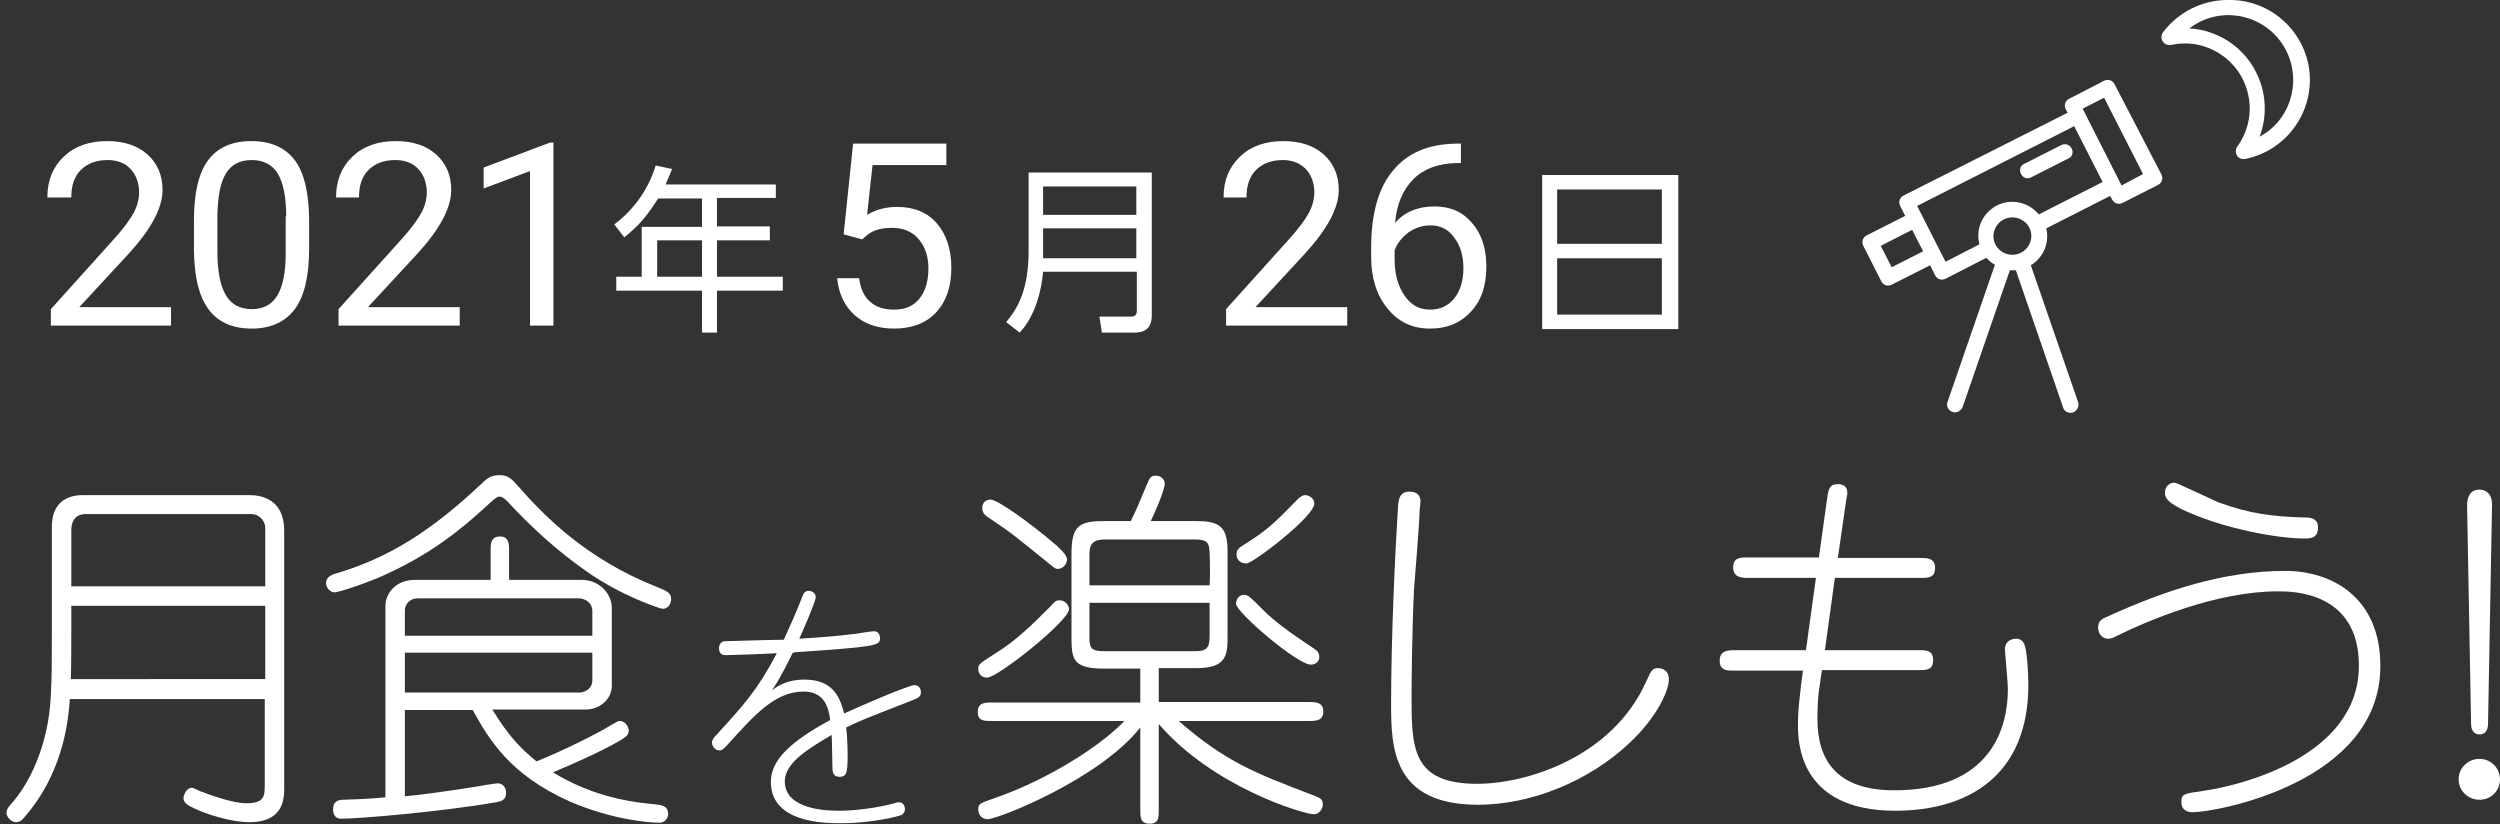
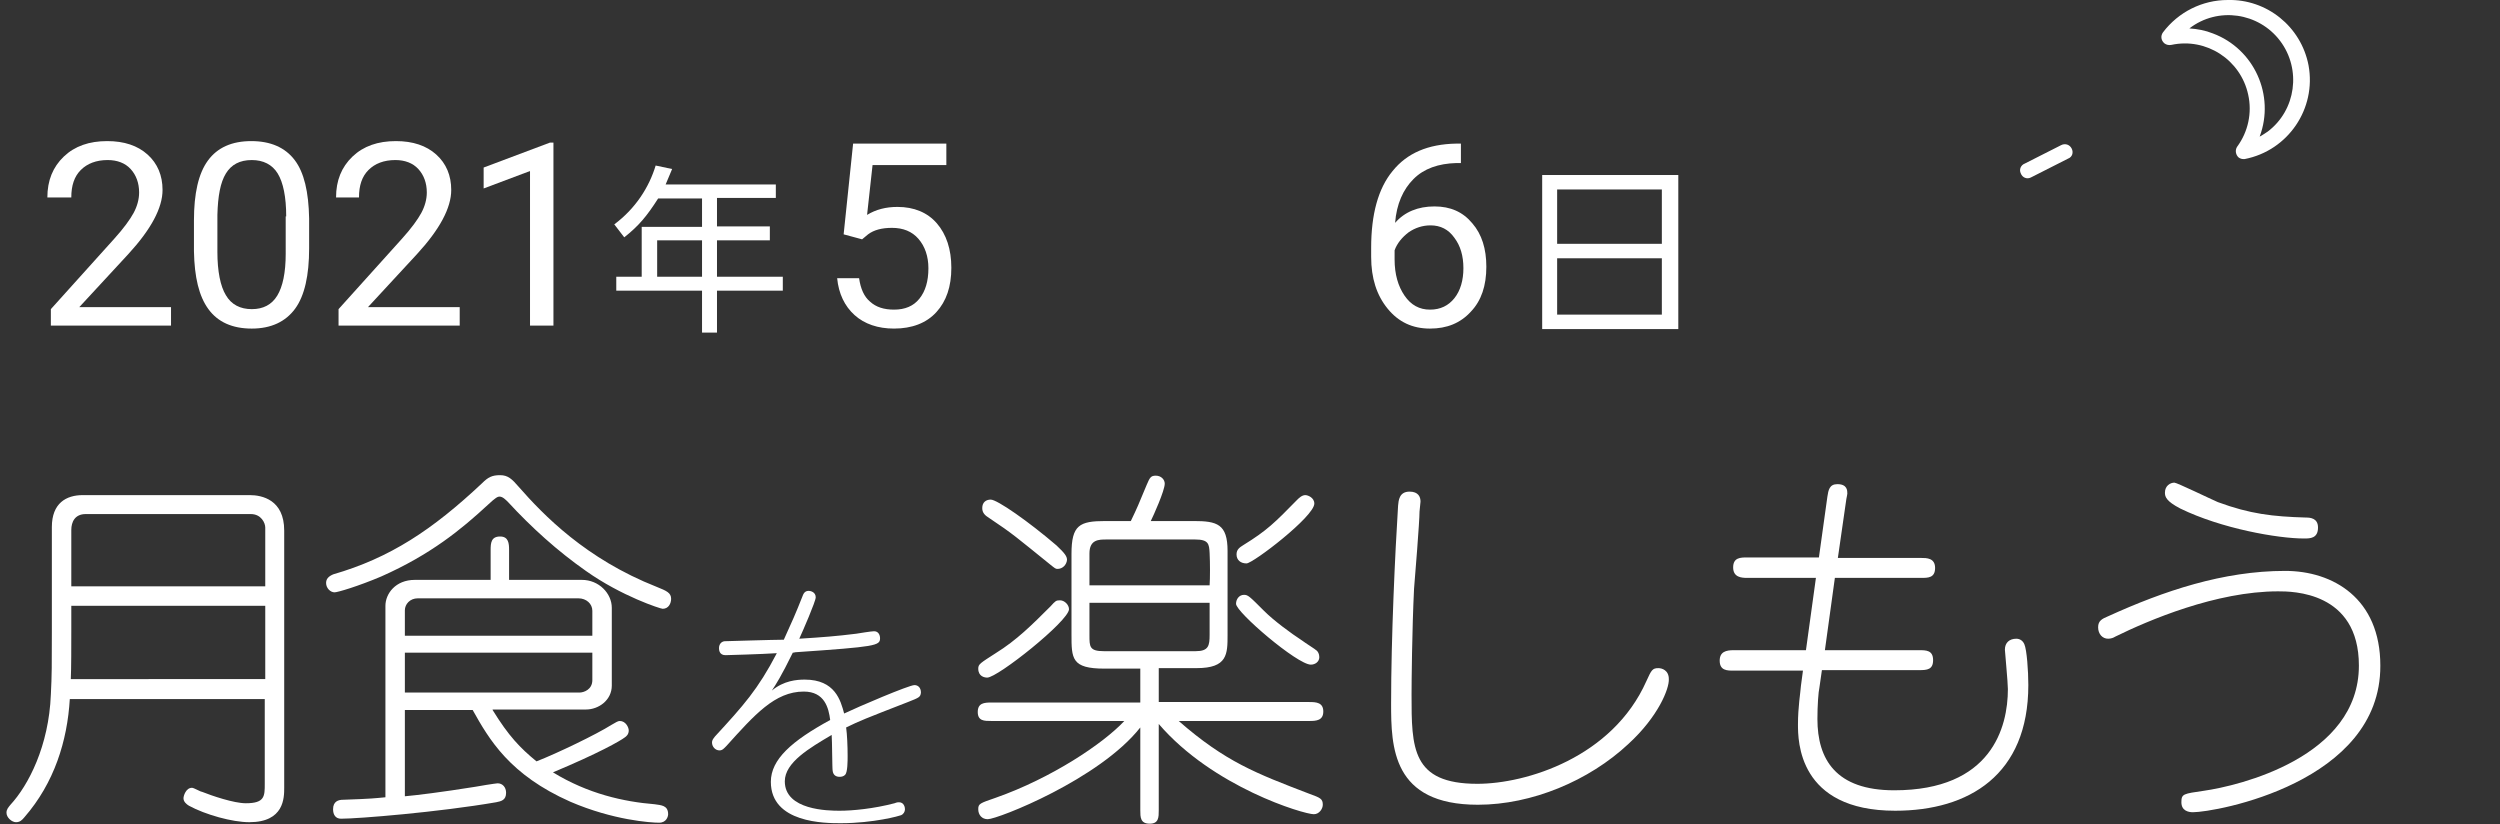
<svg xmlns="http://www.w3.org/2000/svg" version="1.1" id="レイヤー_1" x="0px" y="0px" viewBox="0 0 501.4 165.3" style="enable-background:new 0 0 501.4 165.3;" xml:space="preserve">
  <rect x="0" y="0" width="501.4" height="165.3" fill="#333333" stroke="none" />
  <style type="text/css">
	.st0{enable-background:new    ;}
	.st1{fill:#FFFFFF;}
</style>
  <g>
    <g class="st0">
      <path class="st1" d="M14,140.2c-0.5,8.4-3.1,16.8-9.1,23.7c-0.5,0.6-0.9,1-1.7,1c-0.8,0-1.9-0.9-1.9-1.9c0-0.7,0.4-1.1,0.8-1.6    c3.6-3.9,7.7-11.8,8.1-22.1c0.2-3.9,0.2-6,0.2-12.6v-21c0-4.8,2.9-6.4,6.2-6.4h33.5c2.4,0,6.9,0.9,6.9,7.1V158c0,2,0,6.9-7,6.9    c-3.4,0-8.8-1.5-12.1-3.3c-0.5-0.3-1.1-0.8-1.1-1.5c0-0.5,0.5-2.1,1.7-2.1c0.4,0,1.7,0.8,2,0.8c2,0.8,6.4,2.3,8.8,2.3    c3.8,0,3.8-1.4,3.8-3.9v-17H14z M53.2,136.2v-14.7H14.3v4.8c0,3.3,0,7.7-0.1,9.9H53.2z M53.2,117.6v-11.8c0-0.9-0.8-2.7-2.9-2.7    H17.2c-2.2,0-2.9,1.6-2.9,3.2v11.3H53.2z" />
      <path class="st1" d="M104,97.6c5,5.7,13.5,14.5,27.7,20.1c2,0.8,2.9,1.2,2.9,2.4c0,0.9-0.5,2-1.7,2c-0.4,0-8.2-2.5-15.4-7.6    c-5.7-4-10.9-8.7-15.6-13.8c-0.5-0.5-1.1-1.1-1.7-1.1c-0.4,0-0.8,0.2-2.3,1.6c-5.4,5-11.5,10-21.4,14.4c-4.7,2-8.8,3.2-9.4,3.2    c-0.8,0-1.7-0.8-1.7-1.9s1-1.5,1.4-1.7c11.4-3.3,19.9-8.9,29.9-18.3c1.2-1.2,2-1.6,3.6-1.6S102.7,96.1,104,97.6z M98.8,142.4    c3.2,5.2,5.5,7.6,8.8,10.3c4.1-1.6,12-5.4,15-7.3c0.9-0.5,1.3-0.8,1.7-0.8c1.2,0,1.8,1.3,1.8,1.9c0,0.8-0.5,1.2-0.8,1.4    c-0.9,0.7-5.3,3.2-14.4,7c7,4.3,14.2,5.9,20.4,6.4c1.3,0.2,2.7,0.2,2.7,2c0,0.4-0.3,1.7-1.8,1.7c-1.7,0-9.2-0.5-17.8-4.2    c-12.2-5.4-16.3-12.5-19.6-18.4H81.2v17.3c2.3-0.2,7.2-0.8,14.1-1.9c0.4-0.1,4.2-0.7,4.5-0.7c1,0,1.7,0.8,1.7,1.9    c0,1.5-1,1.7-2,1.9c-11.6,2-27.7,3.3-31.1,3.3c-1.1,0-1.6-0.8-1.6-1.9c0-1.6,1.1-1.9,2-1.9c5.8-0.2,6.4-0.3,8.5-0.5v-38.4    c0-2.4,2-5.2,5.9-5.2h15.2v-6c0-1.4,0.1-2.7,1.9-2.7c1.7,0,1.8,1.4,1.8,2.7v6h14.6c3.4,0,6,2.7,6,5.6v15.6c0,2.9-2.6,4.8-5.2,4.8    H98.8z M81.2,127.5h37.6v-5c0-1.4-1.2-2.5-2.8-2.5H83.8c-1.6,0-2.6,1.2-2.6,2.4V127.5z M118.8,130.9H81.2v8h35    c0.9,0,2.6-0.6,2.6-2.5V130.9z" />
    </g>
    <g class="st0">
      <path class="st1" d="M182.1,140.8c-9,3.5-9.5,3.7-12.4,5.1c0.2,1.4,0.3,3.8,0.3,5.7c0,1,0,3.3-0.5,3.8c-0.3,0.3-0.7,0.4-1.1,0.4    c-0.8,0-1.3-0.4-1.4-1.2c-0.1-0.3-0.1-6.1-0.2-7.2c-4.4,2.6-9.4,5.5-9.4,9.3c0,5.8,8.7,5.9,11,5.9c2.6,0,6.8-0.4,11-1.5    c0.5-0.2,0.7-0.2,0.9-0.2c1,0,1.2,1,1.2,1.4c0,0.5-0.3,1-0.8,1.2c-0.2,0.1-5.4,1.6-12.1,1.6c-3.1,0-14,0-14-8.3    c0-4.5,4.2-8.2,11.9-12.4c-0.3-2.4-1.1-5.7-5.3-5.7c-5.8,0-9.9,4.7-15.5,10.9c-0.5,0.5-0.8,0.9-1.4,0.9c-0.8,0-1.5-0.7-1.5-1.6    c0-0.4,0.2-0.7,0.6-1.2c5.7-6.2,8.6-9.4,12.4-16.7c-2.9,0.2-10.1,0.4-10.3,0.4c-1.2,0-1.3-1-1.3-1.4c0-1,0.7-1.4,1.2-1.4    c0.2,0,9.9-0.3,11.8-0.3c1.6-3.5,2.4-5.3,3.7-8.6c0.2-0.5,0.4-1.2,1.3-1.2c0.3,0,1.4,0.2,1.4,1.3c0,0.8-2.6,6.8-3.3,8.3    c4.7-0.3,7.4-0.5,11.4-1c0.6-0.1,3.1-0.5,3.6-0.5c0.9,0,1.2,0.8,1.2,1.4c0,1.5-0.8,1.7-16.8,2.8c-0.3,0-0.4,0.1-0.7,0.1    c-2.3,4.7-3.4,6.4-4.2,7.6c2.4-2,5-2.2,6.6-2.2c6.1,0,7.2,4.2,7.9,6.8c2.7-1.3,13-5.7,14.1-5.7c0.7,0,1.3,0.5,1.3,1.5    C184.6,139.8,184.4,139.9,182.1,140.8z" />
    </g>
    <g class="st0">
      <path class="st1" d="M262.6,144.6h-26.2c9.4,8.2,15.5,10.5,26.2,14.6c2.2,0.8,2.7,1,2.7,2.2c0,0.8-0.7,1.9-1.8,1.9    c-2,0-20.2-5.4-31.1-18.1v17.3c0,1.4,0,2.7-1.8,2.7c-1.9,0-1.9-1.3-1.9-2.7v-16.6c-8.2,10.4-28.6,18.4-30.6,18.4    c-1.2,0-1.9-0.9-1.9-2c0-1.1,0.3-1.2,3.5-2.3c11.1-3.9,21.5-10.8,25.8-15.4h-26.7c-1.4,0-2.7,0-2.7-1.8s1.3-1.9,2.7-1.9h29.9v-6.8    h-7.2c-6.6,0-6.6-2-6.6-6.9v-16.1c0-5.8,1.6-6.6,6.8-6.6h5.1c1.3-2.7,1.5-3.2,3.2-7.3c0.6-1.4,0.8-1.8,1.8-1.8    c1.1,0,1.8,0.8,1.8,1.6c0,1.4-2.3,6.5-2.8,7.5h8.6c4.7,0,6.8,0.6,6.8,6v16.8c0,3.9,0,6.7-6.2,6.7h-7.6v6.8h30.2    c1.4,0,2.8,0.1,2.8,1.9S264,144.6,262.6,144.6z M198,135.9c-0.5,0-1.8-0.2-1.8-1.8c0-0.9,0.4-1.1,3.5-3.1c4.2-2.6,7.3-5.7,11-9.4    c1-1.1,1.1-1.2,1.9-1.2c0.9,0,1.8,0.9,1.8,1.8C214.3,124.6,200.1,135.9,198,135.9z M212.1,114.1c-0.4,0-0.5-0.1-1.5-0.9    c-6.7-5.4-7.4-6.1-12.2-9.3c-0.8-0.5-1.4-1-1.4-2c0-1.2,0.8-1.7,1.7-1.7c1.3,0,7.6,4.4,13.2,9.2c1.7,1.6,2.1,2.2,2.1,2.9    C213.9,113.3,213.1,114.1,212.1,114.1z M242.6,110.9c-0.1-1.8-0.2-2.7-2.9-2.7h-17.8c-1.5,0-3.4,0-3.4,2.8v6.4h24.1    C242.7,116,242.7,112.9,242.6,110.9z M242.6,120.9h-24.1v6.5c0,2.3,0,3.2,2.9,3.2h18.4c2.6,0,2.8-1.1,2.8-3.3V120.9z M262.9,133.3    c-2.7,0-15-10.5-15-12.2c0-0.9,0.6-1.8,1.6-1.8c0.8,0,1.1,0.3,4,3.2c2,2,5.4,4.5,7.7,6c0.5,0.4,2.6,1.7,2.9,2    c0.2,0.2,0.5,0.6,0.5,1.3C264.6,132.7,263.8,133.3,262.9,133.3z M250,113c-1.2,0-2-0.7-2-1.8c0-1,0.6-1.4,1.4-1.9    c4.7-2.9,6.3-4.5,10.7-9c0.4-0.4,1-1,1.7-1c0.5,0,1.8,0.5,1.8,1.7C263.6,103.6,251.3,113,250,113z" />
      <path class="st1" d="M326.6,149.2c-7.9,7.4-19.4,12.2-30.2,12.2c-17.2,0-17.4-11.6-17.4-20.3c0-13.2,0.8-30.2,1.4-39.7    c0.1-1,0.2-2.8,2.3-2.8c1.8,0,2.2,1.1,2.2,2c0,0.3-0.2,1.7-0.2,2c0,2-0.9,13.1-1.1,15.5c-0.4,8.1-0.5,19-0.5,21.2    c0,10.7,0,17.9,13.2,17.9c9.8,0,27.1-5.3,33.9-20.6c1-2.2,1.2-2.6,2.4-2.6c0.7,0,2.1,0.4,2.1,2.2    C334.8,138.1,332.6,143.7,326.6,149.2z" />
      <path class="st1" d="M380.1,162.6c-19.5,0-19.5-14.1-19.5-17.3c0-3.5,0.5-6.4,0.6-7.8l0.4-3h-13.9c-1.3,0-2.8,0-2.8-2    c0-1.8,1.3-2.1,2.8-2.1h14.5l2-14.5h-13.8c-1.1,0-2.8-0.1-2.8-2.1c0-2,1.5-2,2.8-2h14.4l1.7-12.2c0.2-1.3,0.4-2.5,2-2.5    c2,0,2,1.3,2,1.9c0,0.2-0.1,0.5-0.2,1.1l-1.7,11.8h16.7c1.1,0,2.8,0,2.8,2c0,2-1.4,2-2.8,2h-17.3l-2,14.5h18.9c1.4,0,2.8,0,2.8,2    c0,1.9-1.2,2-2.8,2h-19.5l-0.5,3.5c-0.2,0.8-0.4,3.6-0.4,6.3c0,8.1,3.7,14.3,15.4,14.3c19.5,0,22.8-12.6,22.8-20.3    c0-1.3-0.6-7.6-0.6-7.9c0-1.4,0.9-2.2,2.3-2.2c0.7,0,1.3,0.4,1.6,1.1c0.5,1.1,0.8,5.4,0.8,8.2    C406.8,155.4,394.9,162.6,380.1,162.6z" />
    </g>
    <g class="st0">
      <path class="st1" d="M439.8,162.9c-0.9,0-2.3-0.3-2.3-2c0-1.7,0.4-1.7,4.5-2.3c7-1,31.1-6.7,31.1-25.1c0-14.9-13.4-14.9-16.2-14.9    c-12.4,0-26,5.8-32.7,9.1c-0.3,0.2-0.8,0.4-1.4,0.4c-1.1,0-2-0.9-2-2.3c0-1.3,0.8-1.7,2-2.2c11.2-5.1,23.1-9.1,35.5-9.1    c9.6,0,19.1,5.5,19.1,19C477.5,157,444.3,162.9,439.8,162.9z M462.1,108c-5.3,0-16.6-2-24.8-6c-2.9-1.5-3.1-2.4-3.1-3.2    c0-1.4,1.1-2,1.9-2c0.5,0,7.3,3.3,8.7,3.9c6.5,2.4,11,2.9,17.7,3.1c0.8,0,2.4,0.1,2.4,2C464.9,108,463.3,108,462.1,108z" />
    </g>
    <g class="st0">
-       <path class="st1" d="M501.4,156.3c0,2.3-1.8,4.1-4.1,4.1s-4.2-1.8-4.2-4.1c0-2.3,1.9-4.1,4.2-4.1    C499.5,152.2,501.4,154,501.4,156.3z M499,145.2c0,1.1-0.5,2.1-1.7,2.1c-0.8,0-1.7-0.5-1.7-2.1l-0.8-43.8c0-1.4,0.4-3.2,2.5-3.2    c0.8,0,2.6,0.4,2.5,3.2L499,145.2z" />
-     </g>
+       </g>
    <g>
      <g class="st0">
        <path class="st1" d="M34.2,65.3H10.2V62l12.7-14.1c1.9-2.1,3.2-3.9,3.9-5.2c0.7-1.3,1.1-2.7,1.1-4.1c0-1.9-0.6-3.5-1.7-4.7     s-2.7-1.8-4.6-1.8c-2.3,0-4.1,0.7-5.4,2c-1.3,1.3-1.9,3.1-1.9,5.5H9.5c0-3.4,1.1-6.1,3.3-8.2c2.2-2.1,5.1-3.1,8.7-3.1     c3.4,0,6.1,0.9,8.1,2.7c2,1.8,3,4.2,3,7.1c0,3.6-2.3,7.9-6.9,12.9l-9.8,10.6h18.4V65.3z" />
        <path class="st1" d="M62,49.8c0,5.4-0.9,9.5-2.8,12.1c-1.9,2.6-4.8,4-8.7,4c-3.9,0-6.8-1.3-8.7-3.9c-1.9-2.6-2.8-6.4-2.9-11.6     v-6.2c0-5.4,0.9-9.4,2.8-12c1.9-2.6,4.8-3.9,8.7-3.9c3.9,0,6.8,1.3,8.7,3.8c1.9,2.5,2.8,6.4,2.9,11.7V49.8z M57.4,43.4     c0-3.9-0.6-6.8-1.7-8.6s-2.9-2.7-5.2-2.7c-2.4,0-4.1,0.9-5.2,2.7c-1.1,1.8-1.6,4.5-1.7,8.3v7.4c0,3.9,0.6,6.9,1.7,8.7     c1.1,1.9,2.9,2.8,5.2,2.8c2.3,0,4-0.9,5.1-2.7c1.1-1.8,1.7-4.6,1.7-8.4V43.4z" />
      </g>
      <g class="st0">
        <path class="st1" d="M91.9,65.3H67.9V62l12.7-14.1c1.9-2.1,3.2-3.9,3.9-5.2c0.7-1.3,1.1-2.7,1.1-4.1c0-1.9-0.6-3.5-1.7-4.7     s-2.7-1.8-4.6-1.8c-2.3,0-4.1,0.7-5.4,2c-1.3,1.3-1.9,3.1-1.9,5.5h-4.6c0-3.4,1.1-6.1,3.3-8.2c2.2-2.1,5.1-3.1,8.7-3.1     c3.4,0,6.1,0.9,8.1,2.7c2,1.8,3,4.2,3,7.1c0,3.6-2.3,7.9-6.9,12.9l-9.8,10.6h18.4V65.3z" />
      </g>
      <g class="st0">
        <path class="st1" d="M111,65.3h-4.7v-31L97,37.8v-4.2l13.3-5h0.7V65.3z" />
      </g>
      <g class="st0">
        <path class="st1" d="M155.6,36.9v2.8h-11.8v5.7h10.6v2.8h-10.6v7.3h13.2v2.8h-13.2v8.4h-3v-8.4h-17.2v-2.8h5.1V45.5h12.1v-5.7     h-8.8c-2.3,3.6-3.9,5.5-6.8,7.8l-2-2.6c4.3-3.2,7-7.5,8.3-11.8l3.3,0.7c-0.4,0.9-0.6,1.5-1.3,3.1H155.6z M140.8,48.2h-9v7.3h9     V48.2z" />
      </g>
      <g class="st0">
        <path class="st1" d="M169.2,47l1.9-18.2h18.7v4.3H175l-1.1,10c1.8-1.1,3.8-1.6,6.1-1.6c3.3,0,6,1.1,7.9,3.3s2.9,5.2,2.9,8.9     c0,3.8-1,6.7-3,8.9c-2,2.2-4.9,3.3-8.5,3.3c-3.2,0-5.9-0.9-7.9-2.7c-2-1.8-3.2-4.3-3.5-7.4h4.4c0.3,2.1,1,3.7,2.2,4.7     c1.2,1.1,2.8,1.6,4.8,1.6c2.2,0,3.9-0.7,5.1-2.2s1.8-3.5,1.8-6.1c0-2.4-0.7-4.4-2-5.9c-1.3-1.5-3.1-2.2-5.3-2.2     c-2,0-3.6,0.4-4.8,1.3l-1.2,1L169.2,47z" />
      </g>
      <g class="st0">
-         <path class="st1" d="M231,63.3c0,1.8-0.7,3.4-3.4,3.4H221l-0.5-3.2l6.3,0c0.9,0,1.2-0.4,1.2-1.2v-7.8h-18.8     c-0.5,5.6-2.4,9.8-4.7,12.2l-2.7-2.1c1.7-2.1,4.5-5.6,4.5-14.2V34.6H231V63.3z M209.2,37.4v5.7h18.7v-5.7H209.2z M209.2,45.8v6     h18.7v-6H209.2z" />
-       </g>
+         </g>
      <g class="st0">
-         <path class="st1" d="M269.8,65.3h-23.9V62l12.7-14.1c1.9-2.1,3.2-3.9,3.9-5.2c0.7-1.3,1.1-2.7,1.1-4.1c0-1.9-0.6-3.5-1.7-4.7     c-1.2-1.2-2.7-1.8-4.6-1.8c-2.3,0-4.1,0.7-5.4,2c-1.3,1.3-1.9,3.1-1.9,5.5h-4.6c0-3.4,1.1-6.1,3.3-8.2c2.2-2.1,5.1-3.1,8.7-3.1     c3.4,0,6.1,0.9,8.1,2.7s3,4.2,3,7.1c0,3.6-2.3,7.9-6.9,12.9l-9.8,10.6h18.4V65.3z" />
-       </g>
+         </g>
      <g class="st0">
        <path class="st1" d="M293,28.8v3.9h-0.9c-3.6,0.1-6.5,1.1-8.6,3.2c-2.1,2.1-3.4,5-3.7,8.8c1.9-2.2,4.6-3.3,7.9-3.3     c3.2,0,5.7,1.1,7.6,3.4c1.9,2.2,2.8,5.1,2.8,8.7c0,3.8-1,6.8-3.1,9c-2.1,2.3-4.8,3.4-8.2,3.4c-3.5,0-6.3-1.3-8.5-4     c-2.2-2.7-3.3-6.1-3.3-10.4v-1.8c0-6.7,1.4-11.9,4.3-15.4c2.9-3.6,7.1-5.4,12.8-5.5H293z M286.9,45.2c-1.6,0-3.1,0.5-4.4,1.4     c-1.3,1-2.3,2.2-2.8,3.6V52c0,3,0.7,5.4,2,7.3s3,2.8,5.1,2.8c2.1,0,3.7-0.8,4.9-2.3c1.2-1.5,1.8-3.6,1.8-6c0-2.5-0.6-4.5-1.8-6.1     C290.5,46,288.9,45.2,286.9,45.2z" />
      </g>
      <g class="st0">
        <path class="st1" d="M336.6,35.1V66h-27.3V35.1H336.6z M312.3,48.9h21V38h-21V48.9z M312.3,51.8v11.3h21V51.8H312.3z" />
      </g>
    </g>
    <path class="st1" d="M415.5,29.8c-0.4-0.8-1.3-1.1-2.1-0.7l-7.3,3.7c-0.8,0.3-1.2,1.2-0.8,2c0.3,0.8,1.2,1.2,2,0.8   c0.1,0,0.1-0.1,0.2-0.1l7.3-3.7C415.6,31.5,415.9,30.6,415.5,29.8z" />
-     <path class="st1" d="M424.1,16.9c-0.4-0.8-1.3-1.1-2.1-0.7l-7,3.6c-0.8,0.4-1.1,1.3-0.7,2.1l0.4,0.7l-32.9,16.6   c-0.8,0.4-1.1,1.3-0.7,2.1l1,2l-7.7,3.9c-0.8,0.4-1.1,1.3-0.7,2.1c0,0,0,0,0,0l3.6,7.1c0.4,0.8,1.3,1.1,2.1,0.7c0,0,0,0,0,0   l7.7-3.9l1,2c0.4,0.8,1.3,1.1,2.1,0.7l8.2-4.2c0.5,0.6,1,1,1.7,1.4l-9.5,27.5c-0.3,0.8,0.1,1.7,1,2c0,0,0,0,0,0   c0.2,0.1,0.3,0.1,0.5,0.1c0.6,0,1.2-0.4,1.5-1l9.5-27.5h0.6c0,0,0.4,0,0.6,0l9.5,27.6c0.2,0.6,0.8,1,1.5,1c0.2,0,0.3,0,0.5-0.1   c0.8-0.3,1.2-1.2,1-2c0,0,0,0,0,0l-9.5-27.5c2.5-1.5,3.8-4.5,3.1-7.4l12.8-6.5l0.4,0.7c0.4,0.8,1.3,1.1,2.1,0.7l7.1-3.6   c0.8-0.4,1.1-1.3,0.7-2.1c0,0,0,0,0,0L424.1,16.9z M379.4,53.6l-2.2-4.3l6.3-3.2l2.2,4.3L379.4,53.6z M403.6,51.1   c-2.1,0-3.8-1.7-3.8-3.7c0-2.1,1.7-3.8,3.8-3.8c2.1,0,3.8,1.7,3.8,3.7c0,0,0,0,0,0C407.4,49.4,405.7,51.1,403.6,51.1z M408.9,43   c-2.4-2.9-6.7-3.4-9.6-1c-2.1,1.7-3,4.4-2.3,7l-6.8,3.5l-5.7-11.2L416,25.3l5.7,11.2L408.9,43z M425.5,37.2l-7.8-15.4l4.3-2.2   l7.8,15.3L425.5,37.2z" />
    <path class="st1" d="M446.8,0c-5.1,0-9.9,2.4-13,6.5c-0.5,0.7-0.4,1.6,0.3,2.2c0.4,0.3,0.9,0.4,1.4,0.3c7-1.5,13.9,3,15.4,10   c0.8,3.6,0,7.4-2.2,10.4c-0.5,0.7-0.3,1.7,0.3,2.2c0.3,0.2,0.6,0.3,0.9,0.3c0.1,0,0.2,0,0.3,0c8.7-1.7,14.4-10.1,12.8-18.8   C461.5,5.3,454.6-0.2,446.8,0L446.8,0z M453.2,27.4c3.1-8.3-1.1-17.6-9.4-20.7c-1.5-0.6-3.1-0.9-4.7-1c5.7-4.4,13.9-3.2,18.2,2.5   s3.2,13.9-2.5,18.2C454.3,26.7,453.8,27.1,453.2,27.4z" />
  </g>
</svg>